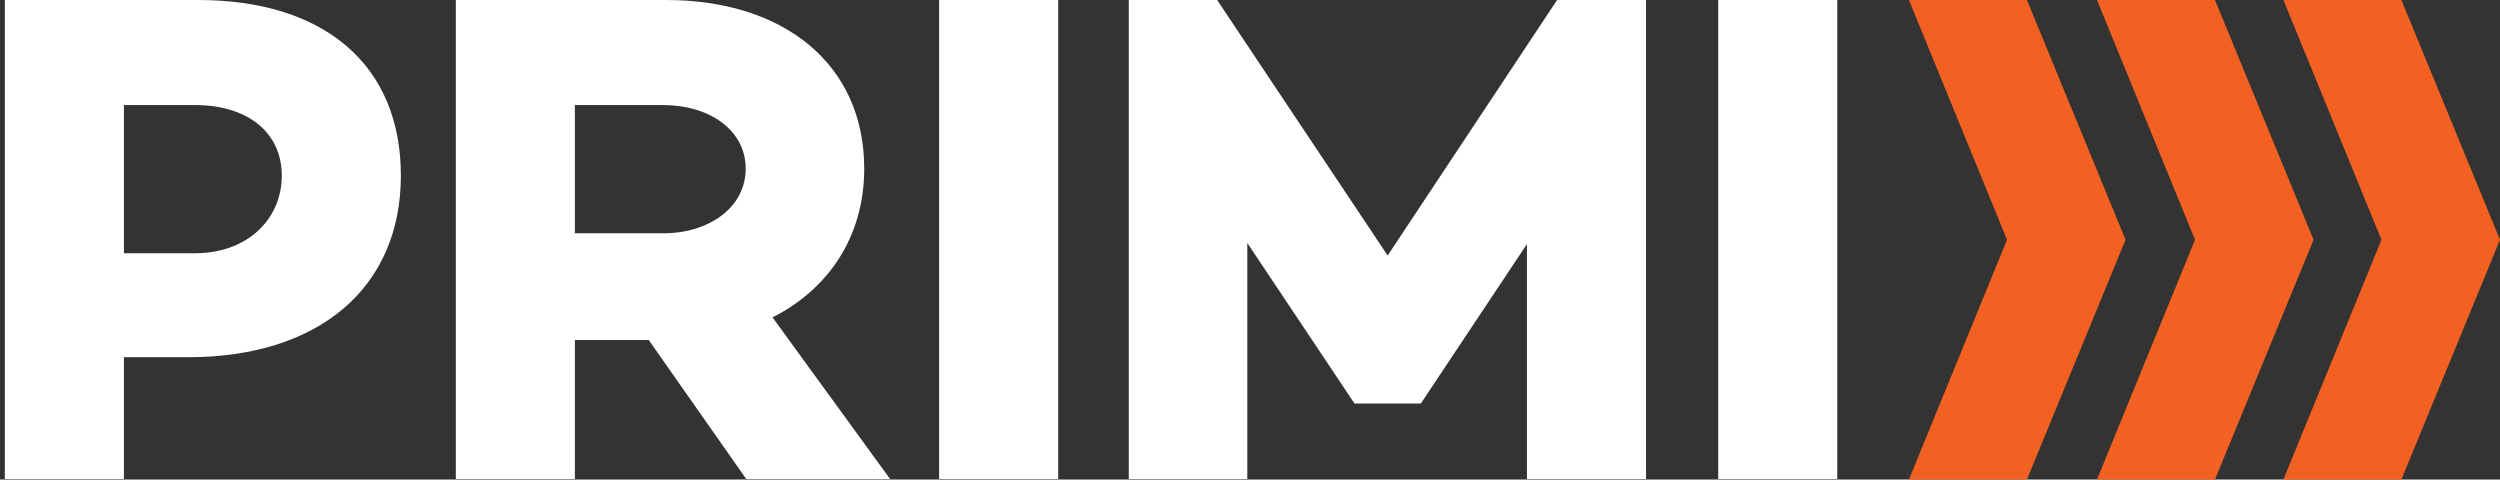
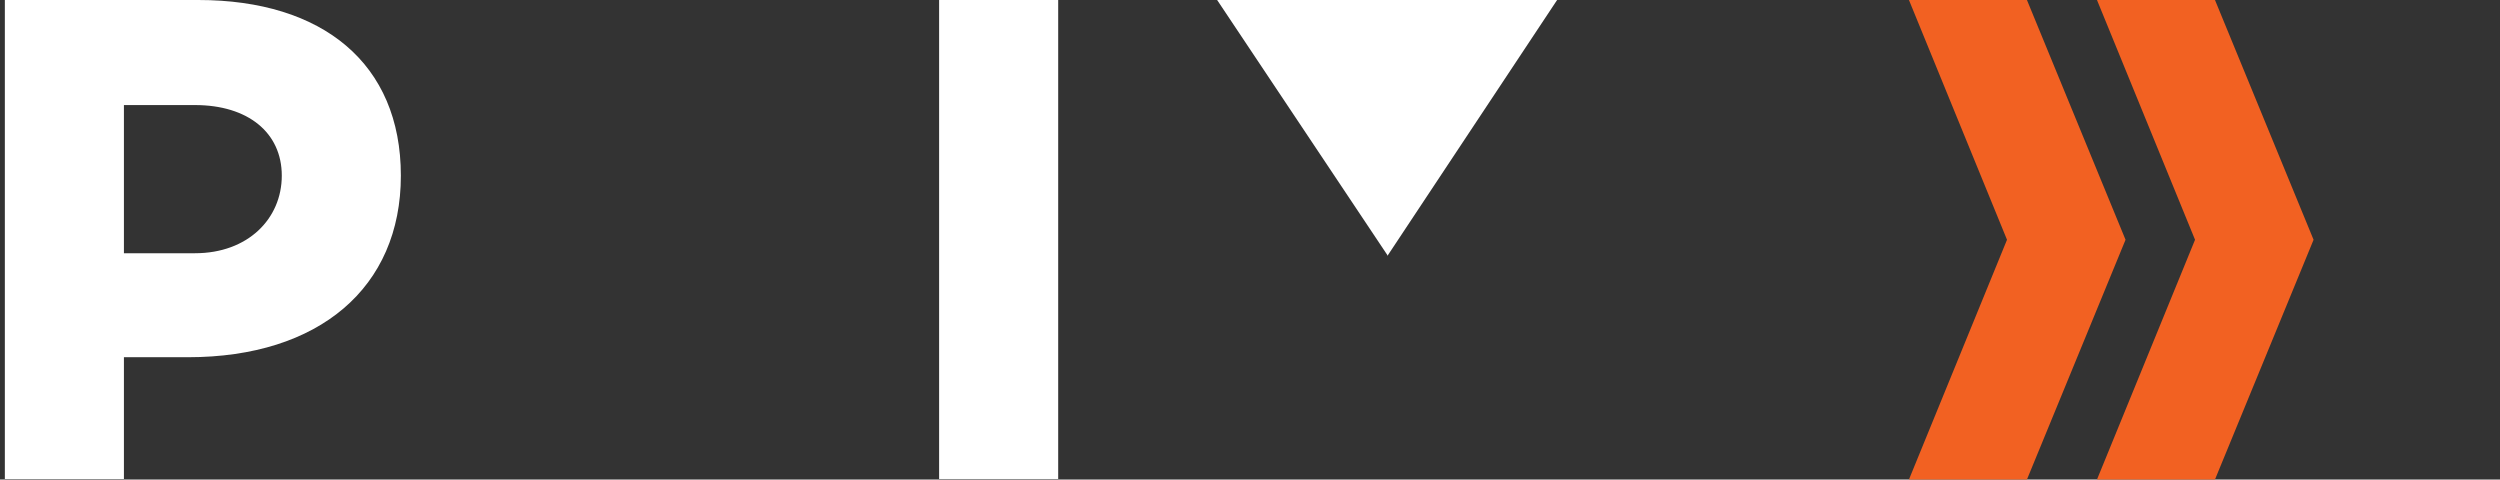
<svg xmlns="http://www.w3.org/2000/svg" id="Layer_1" version="1.1" viewBox="0 0 464 89">
  <rect x="0" y="0" width="464" height="89" fill="#333333" stroke="none" />
  <defs>
    <style> .st0 { fill: #fff; } .st1 { fill: #f26122; } </style>
  </defs>
  <path class="st1" d="M354.3,0l18.2,44.5-18.2,44.5h21.9l18.3-44.5L376.2,0h-21.9Z" />
  <path class="st1" d="M411.1,0h-21.9l18.2,44.5-18.2,44.5h21.9l18.3-44.5L411.1,0Z" />
-   <path class="st1" d="M445.7,0h-21.9l18.2,44.5-18.2,44.5h21.9l18.3-44.5L445.7,0Z" />
  <path class="st0" d="M36.8,0H.9v88.9h22.1v-22.6h11.9c24.3,0,39.5-12.9,39.5-33.7S59.9,0,36.8,0ZM36.2,47h-13.2v-27.5h13.2c9.8,0,16.1,5.1,16.1,13.1s-6.3,14.4-16.1,14.4Z" />
-   <path class="st0" d="M143.4,58.9c10.6-5.4,17-15.2,17-27.6C160.4,12,145.6,0,123.6,0h-39v88.9h22.1v-25.8h13.7l18.1,25.8h26.7l-21.9-30.1h0ZM123.1,43.3h-16.4v-23.8h16.4c8.5,0,15.3,4.6,15.3,11.8s-6.8,12-15.3,12Z" />
  <path class="st0" d="M196.4,0h-22.1v88.9h22.1V0Z" />
-   <path class="st0" d="M341,0h-22.1v88.9h22.1V0Z" />
-   <path class="st0" d="M257.6,47.5L225.9,0h-16.4v88.9h22v-43.8l19.9,29.8h12.3l19.7-29.6v43.6h22.1V0h-16.5l-31.5,47.5Z" />
+   <path class="st0" d="M257.6,47.5L225.9,0h-16.4h22v-43.8l19.9,29.8h12.3l19.7-29.6v43.6h22.1V0h-16.5l-31.5,47.5Z" />
</svg>